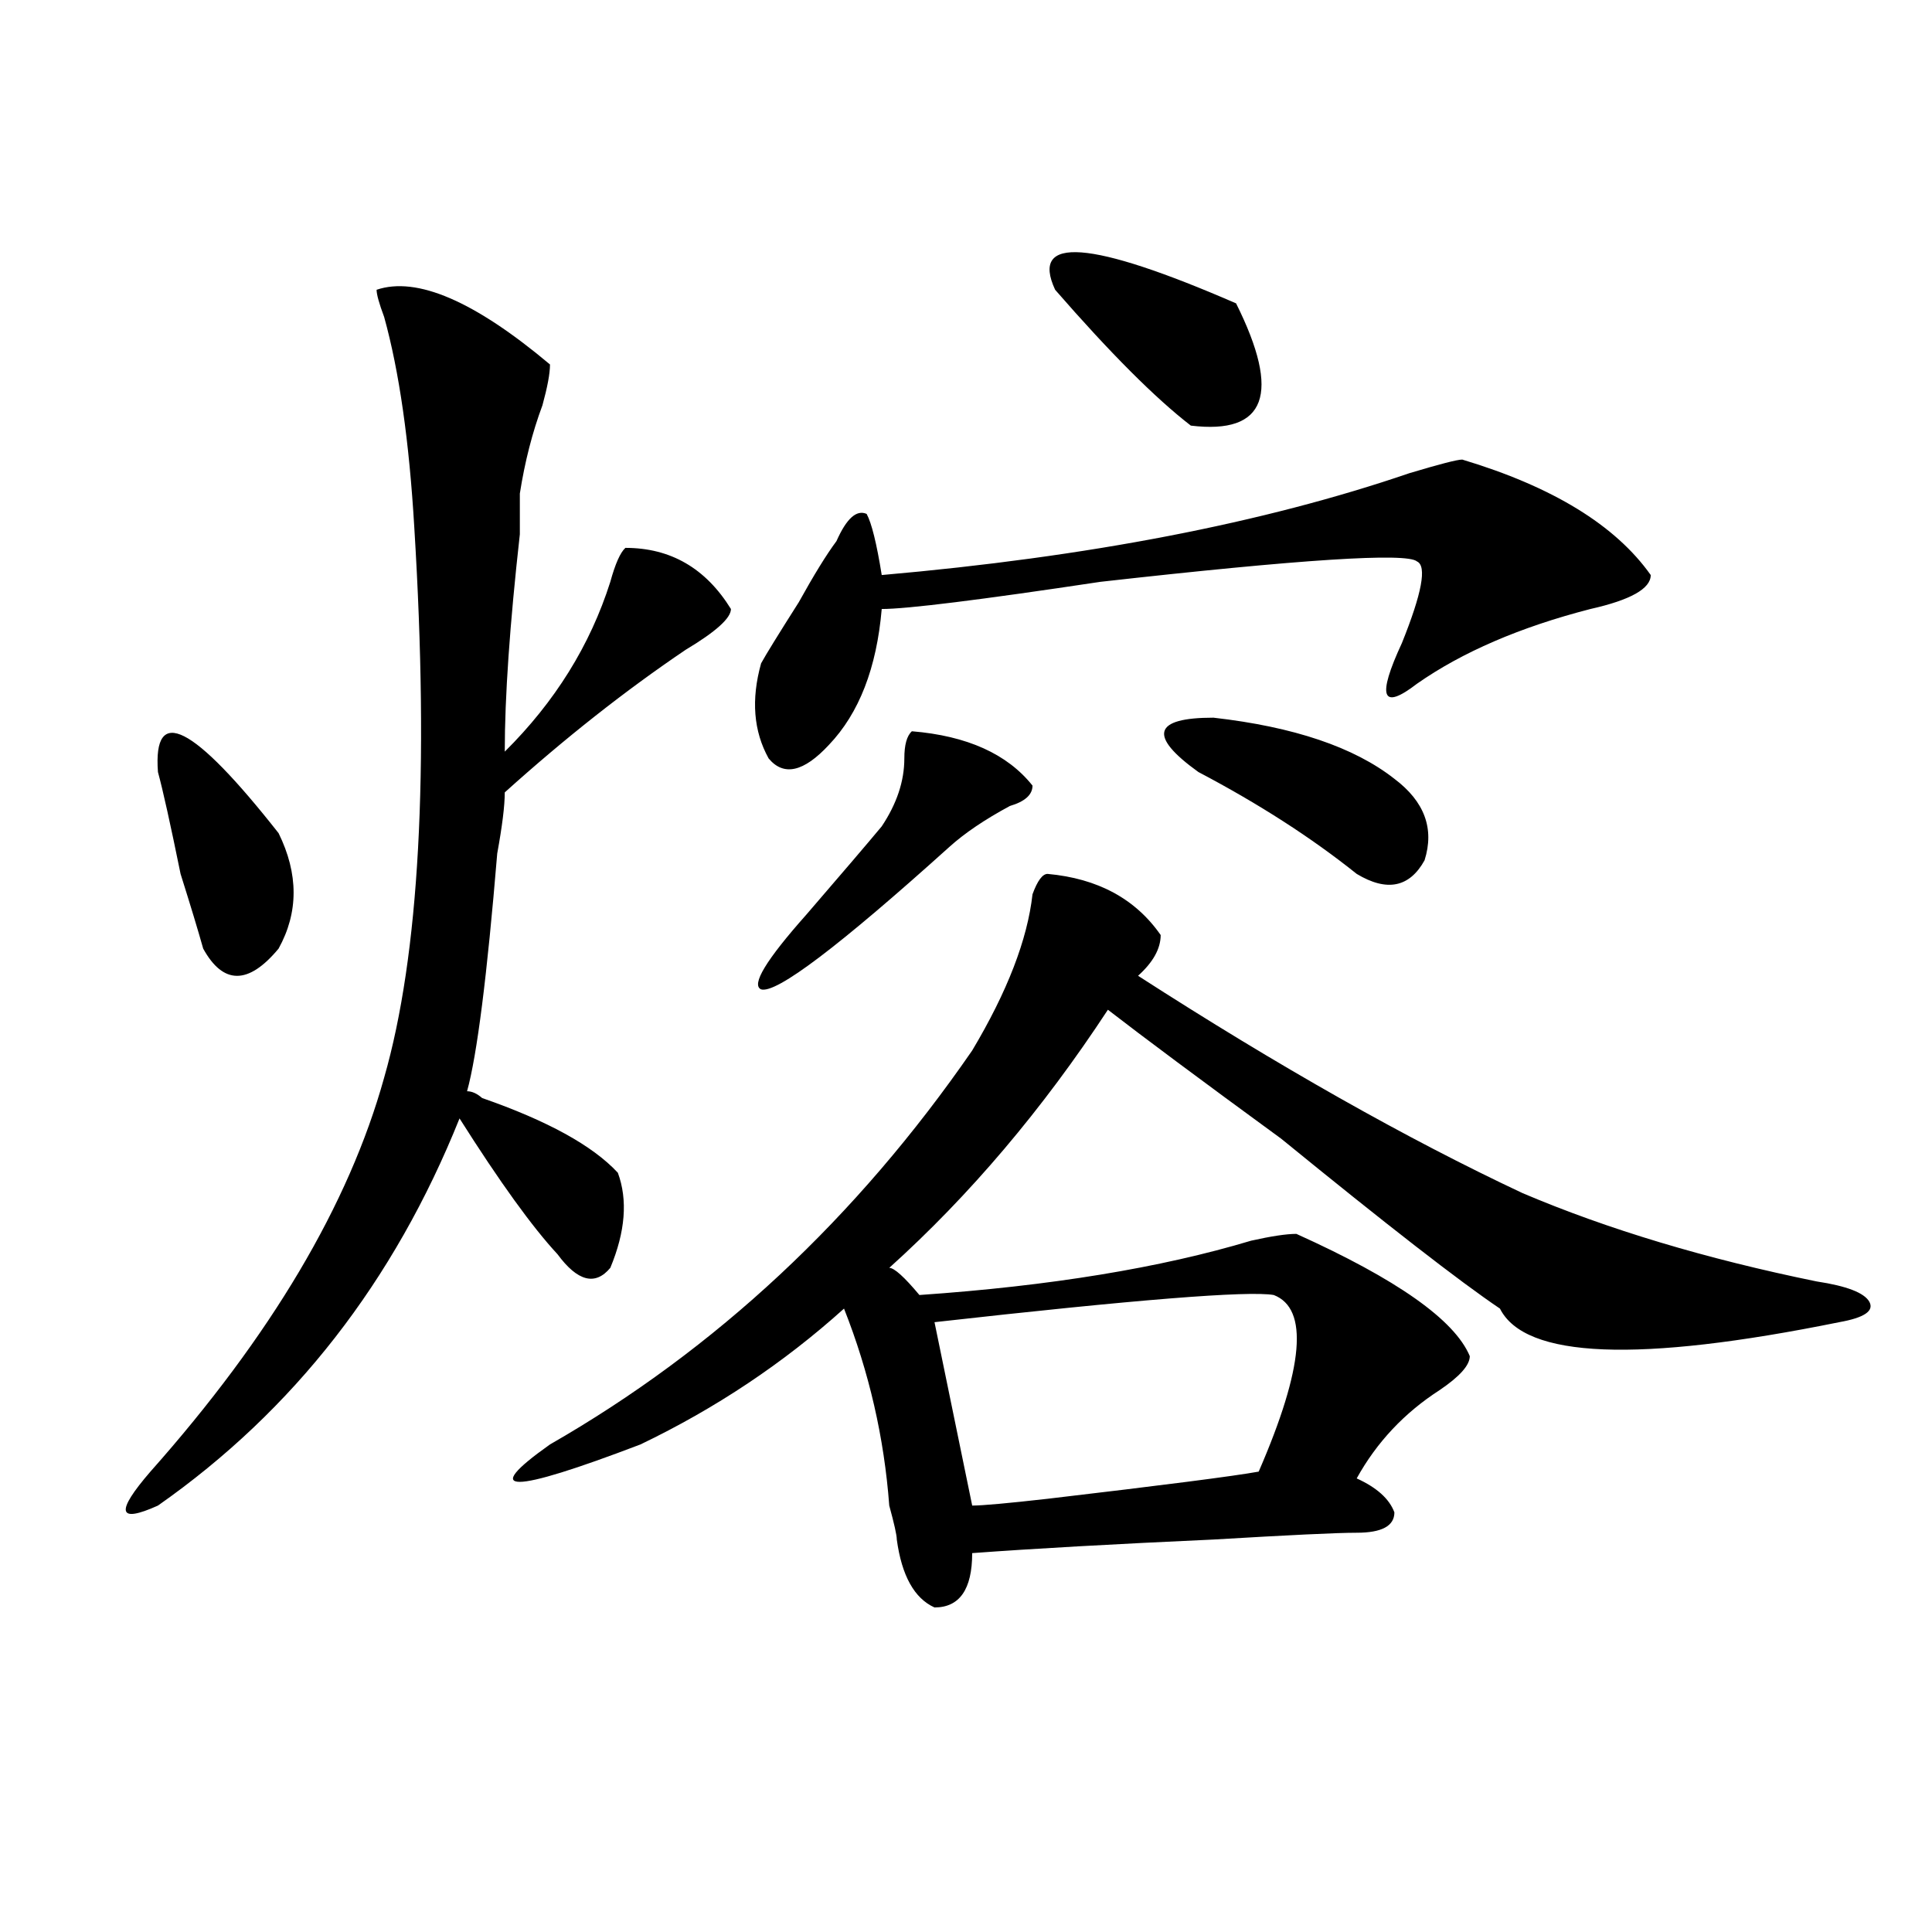
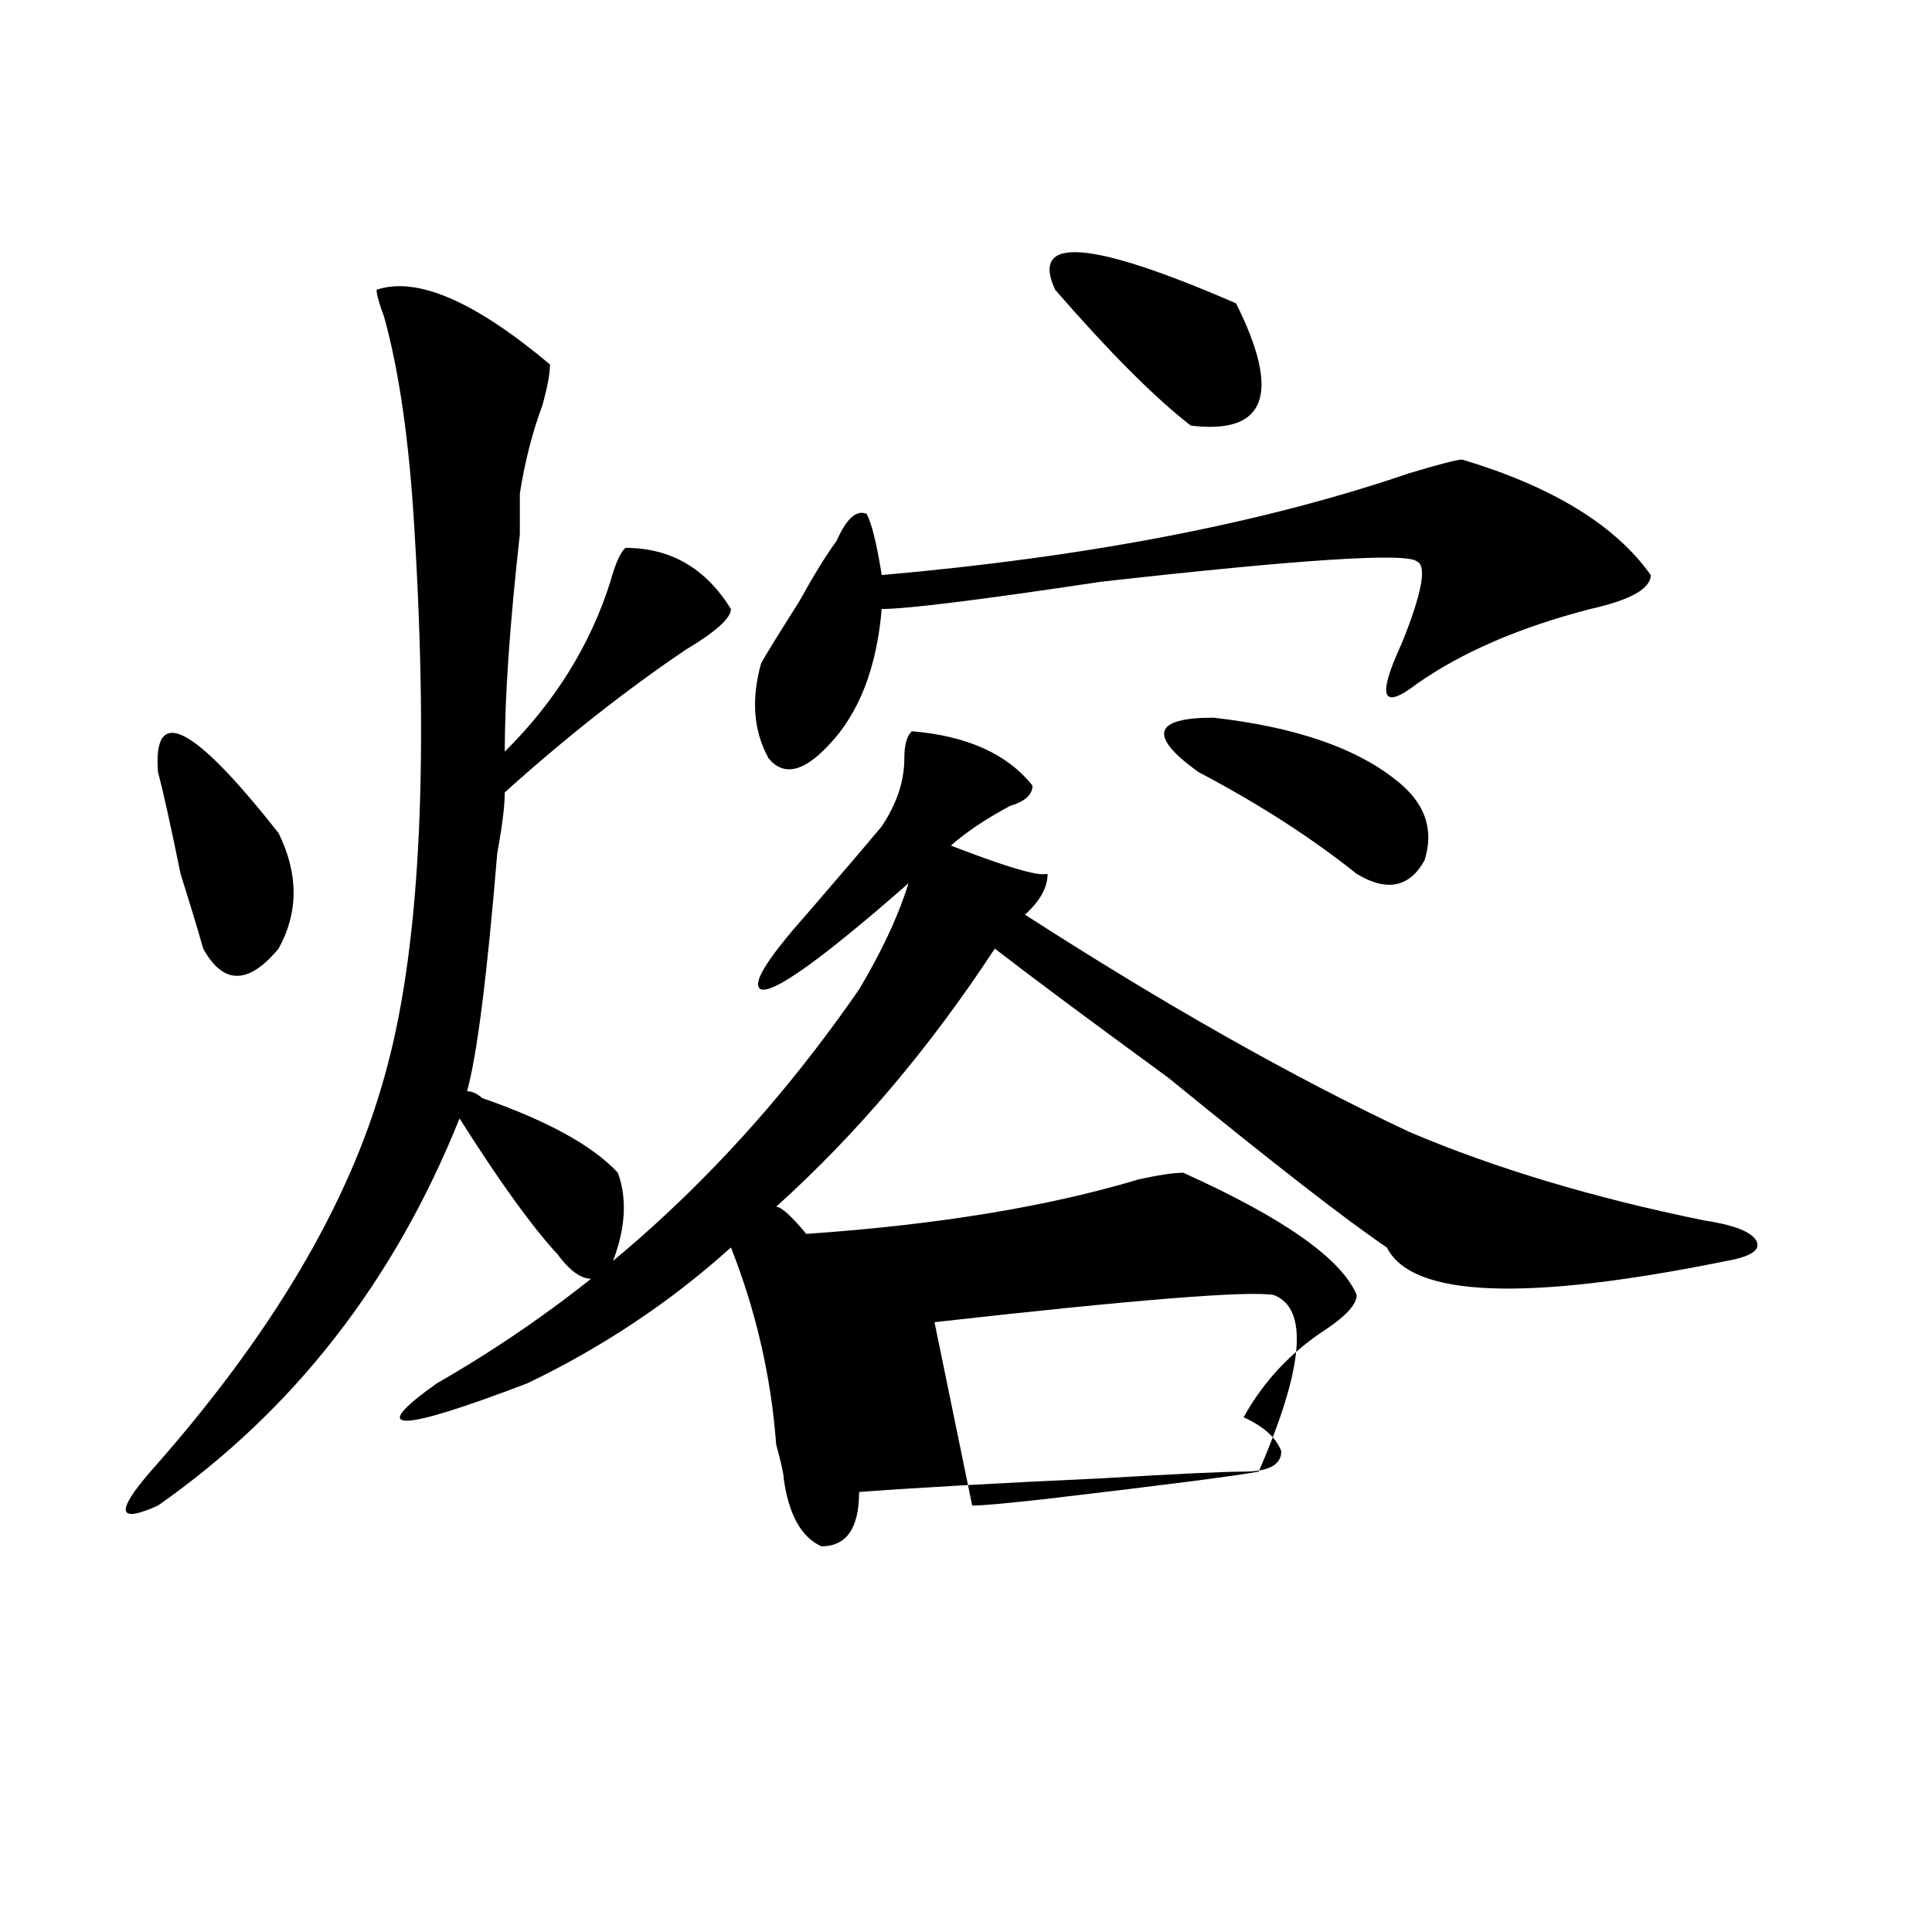
<svg xmlns="http://www.w3.org/2000/svg" version="1.1" id="图层_1" x="0px" y="0px" width="1000px" height="1000px" viewBox="0 0 1000 1000" enable-background="new 0 0 1000 1000" xml:space="preserve">
-   <path d="M194.922,149.984c20.792-7.031,50.73,5.878,89.754,38.672c0,4.724-1.342,11.755-3.902,21.094  c-5.244,14.063-9.146,29.333-11.707,45.703c0,2.362,0,9.393,0,21.094c-5.244,46.912-7.805,84.375-7.805,112.5  c25.975-25.763,44.206-55.042,54.633-87.891c2.561-9.338,5.183-15.216,7.805-17.578c23.414,0,41.584,10.547,54.633,31.641  c0,4.724-7.805,11.755-23.414,21.094c-31.219,21.094-62.438,45.703-93.656,73.828c0,7.031-1.342,17.578-3.902,31.641  c-5.244,63.281-10.427,104.315-15.609,123.047c2.561,0,5.183,1.208,7.805,3.516c33.779,11.755,57.193,24.609,70.242,38.672  c5.183,14.063,3.902,30.487-3.902,49.219c-7.805,9.393-16.951,7.031-27.316-7.031c-13.049-14.063-29.938-37.463-50.73-70.313  c-33.841,84.375-85.852,151.172-156.094,200.391c-20.854,9.393-22.134,3.516-3.902-17.578  c62.438-70.313,102.741-138.263,120.973-203.906c18.17-63.281,23.414-158.203,15.609-284.766  c-2.622-44.495-7.805-80.859-15.609-108.984C196.202,157.015,194.922,152.346,194.922,149.984z M81.754,399.594  c-2.622-35.156,18.17-24.609,62.438,31.641c10.365,21.094,10.365,41.034,0,59.766c-15.609,18.787-28.658,18.787-39.023,0  c-2.622-9.338-6.524-22.247-11.707-38.672C88.217,426.565,84.314,408.987,81.754,399.594z M542.23,452.328  c25.975,2.362,45.486,12.909,58.535,31.641c0,7.031-3.902,14.063-11.707,21.094c72.803,46.912,139.143,84.375,199.02,112.5  c44.206,18.787,94.937,34.003,152.191,45.703c15.609,2.362,24.694,5.878,27.316,10.547c2.561,4.724-2.622,8.24-15.609,10.547  c-104.083,21.094-162.618,18.787-175.605-7.031c-20.854-14.063-58.535-43.341-113.168-87.891  c-41.646-30.432-71.584-52.734-89.754-66.797c-33.841,51.581-71.584,96.13-113.168,133.594c2.561,0,7.805,4.724,15.609,14.063  c67.62-4.669,124.875-14.063,171.703-28.125c10.365-2.307,18.17-3.516,23.414-3.516c52.011,23.456,81.949,44.55,89.754,63.281  c0,4.724-5.244,10.547-15.609,17.578c-18.231,11.755-32.561,26.971-42.926,45.703c10.365,4.724,16.89,10.547,19.512,17.578  c0,7.031-6.524,10.547-19.512,10.547c-10.427,0-35.121,1.208-74.145,3.516c-52.072,2.362-93.656,4.724-124.875,7.031  c0,18.732-6.524,28.125-19.512,28.125c-10.427-4.724-16.951-16.425-19.512-35.156c0-2.307-1.342-8.185-3.902-17.578  c-2.622-35.156-10.427-69.104-23.414-101.953c-31.219,28.125-66.34,51.581-105.363,70.313c-67.682,25.818-83.291,25.818-46.828,0  c85.852-49.219,158.654-117.169,218.531-203.906c18.17-30.432,28.597-57.404,31.219-80.859  C536.986,455.844,539.608,452.328,542.23,452.328z M756.859,237.875c46.828,14.063,79.327,34.003,97.559,59.766  c0,7.031-10.427,12.909-31.219,17.578c-36.463,9.393-66.34,22.302-89.754,38.672c-18.231,14.063-20.854,7.031-7.805-21.094  c10.365-25.763,12.987-39.825,7.805-42.188c-5.244-4.669-59.877-1.154-163.898,10.547c-62.438,9.393-100.181,14.063-113.168,14.063  c-2.622,30.487-11.707,53.943-27.316,70.313c-13.049,14.063-23.414,16.425-31.219,7.031c-7.805-14.063-9.146-30.432-3.902-49.219  c2.561-4.669,9.085-15.216,19.512-31.641c7.805-14.063,14.268-24.609,19.512-31.641c5.183-11.7,10.365-16.37,15.609-14.063  c2.561,4.724,5.183,15.271,7.805,31.641c106.644-9.338,197.678-26.917,273.164-52.734  C745.152,240.237,754.237,237.875,756.859,237.875z M471.988,378.5c28.597,2.362,49.389,11.755,62.438,28.125  c0,4.724-3.902,8.24-11.707,10.547c-13.049,7.031-23.414,14.063-31.219,21.094c-57.255,51.581-89.754,76.19-97.559,73.828  c-5.244-2.307,2.561-15.216,23.414-38.672c18.17-21.094,31.219-36.31,39.023-45.703c7.805-11.7,11.707-23.401,11.707-35.156  C468.086,385.531,469.366,380.862,471.988,378.5z M659.301,670.297c-13.049-2.307-71.584,2.362-175.605,14.063l19.512,94.922  c5.183,0,18.17-1.154,39.023-3.516c59.815-7.031,96.217-11.7,109.266-14.063C674.91,707.815,677.471,677.328,659.301,670.297z   M639.789,157.015c23.414,46.912,15.609,68.005-23.414,63.281c-18.231-14.063-41.646-37.463-70.242-70.313  C533.084,121.859,564.303,124.221,639.789,157.015z M721.738,403.109c15.609,11.755,20.792,25.818,15.609,42.188  c-7.805,14.063-19.512,16.425-35.121,7.031c-23.414-18.732-50.73-36.31-81.949-52.734c-26.036-18.732-23.414-28.125,7.805-28.125  C669.666,376.193,700.885,386.74,721.738,403.109z" />
+   <path d="M194.922,149.984c20.792-7.031,50.73,5.878,89.754,38.672c0,4.724-1.342,11.755-3.902,21.094  c-5.244,14.063-9.146,29.333-11.707,45.703c0,2.362,0,9.393,0,21.094c-5.244,46.912-7.805,84.375-7.805,112.5  c25.975-25.763,44.206-55.042,54.633-87.891c2.561-9.338,5.183-15.216,7.805-17.578c23.414,0,41.584,10.547,54.633,31.641  c0,4.724-7.805,11.755-23.414,21.094c-31.219,21.094-62.438,45.703-93.656,73.828c0,7.031-1.342,17.578-3.902,31.641  c-5.244,63.281-10.427,104.315-15.609,123.047c2.561,0,5.183,1.208,7.805,3.516c33.779,11.755,57.193,24.609,70.242,38.672  c5.183,14.063,3.902,30.487-3.902,49.219c-7.805,9.393-16.951,7.031-27.316-7.031c-13.049-14.063-29.938-37.463-50.73-70.313  c-33.841,84.375-85.852,151.172-156.094,200.391c-20.854,9.393-22.134,3.516-3.902-17.578  c62.438-70.313,102.741-138.263,120.973-203.906c18.17-63.281,23.414-158.203,15.609-284.766  c-2.622-44.495-7.805-80.859-15.609-108.984C196.202,157.015,194.922,152.346,194.922,149.984z M81.754,399.594  c-2.622-35.156,18.17-24.609,62.438,31.641c10.365,21.094,10.365,41.034,0,59.766c-15.609,18.787-28.658,18.787-39.023,0  c-2.622-9.338-6.524-22.247-11.707-38.672C88.217,426.565,84.314,408.987,81.754,399.594z M542.23,452.328  c0,7.031-3.902,14.063-11.707,21.094c72.803,46.912,139.143,84.375,199.02,112.5  c44.206,18.787,94.937,34.003,152.191,45.703c15.609,2.362,24.694,5.878,27.316,10.547c2.561,4.724-2.622,8.24-15.609,10.547  c-104.083,21.094-162.618,18.787-175.605-7.031c-20.854-14.063-58.535-43.341-113.168-87.891  c-41.646-30.432-71.584-52.734-89.754-66.797c-33.841,51.581-71.584,96.13-113.168,133.594c2.561,0,7.805,4.724,15.609,14.063  c67.62-4.669,124.875-14.063,171.703-28.125c10.365-2.307,18.17-3.516,23.414-3.516c52.011,23.456,81.949,44.55,89.754,63.281  c0,4.724-5.244,10.547-15.609,17.578c-18.231,11.755-32.561,26.971-42.926,45.703c10.365,4.724,16.89,10.547,19.512,17.578  c0,7.031-6.524,10.547-19.512,10.547c-10.427,0-35.121,1.208-74.145,3.516c-52.072,2.362-93.656,4.724-124.875,7.031  c0,18.732-6.524,28.125-19.512,28.125c-10.427-4.724-16.951-16.425-19.512-35.156c0-2.307-1.342-8.185-3.902-17.578  c-2.622-35.156-10.427-69.104-23.414-101.953c-31.219,28.125-66.34,51.581-105.363,70.313c-67.682,25.818-83.291,25.818-46.828,0  c85.852-49.219,158.654-117.169,218.531-203.906c18.17-30.432,28.597-57.404,31.219-80.859  C536.986,455.844,539.608,452.328,542.23,452.328z M756.859,237.875c46.828,14.063,79.327,34.003,97.559,59.766  c0,7.031-10.427,12.909-31.219,17.578c-36.463,9.393-66.34,22.302-89.754,38.672c-18.231,14.063-20.854,7.031-7.805-21.094  c10.365-25.763,12.987-39.825,7.805-42.188c-5.244-4.669-59.877-1.154-163.898,10.547c-62.438,9.393-100.181,14.063-113.168,14.063  c-2.622,30.487-11.707,53.943-27.316,70.313c-13.049,14.063-23.414,16.425-31.219,7.031c-7.805-14.063-9.146-30.432-3.902-49.219  c2.561-4.669,9.085-15.216,19.512-31.641c7.805-14.063,14.268-24.609,19.512-31.641c5.183-11.7,10.365-16.37,15.609-14.063  c2.561,4.724,5.183,15.271,7.805,31.641c106.644-9.338,197.678-26.917,273.164-52.734  C745.152,240.237,754.237,237.875,756.859,237.875z M471.988,378.5c28.597,2.362,49.389,11.755,62.438,28.125  c0,4.724-3.902,8.24-11.707,10.547c-13.049,7.031-23.414,14.063-31.219,21.094c-57.255,51.581-89.754,76.19-97.559,73.828  c-5.244-2.307,2.561-15.216,23.414-38.672c18.17-21.094,31.219-36.31,39.023-45.703c7.805-11.7,11.707-23.401,11.707-35.156  C468.086,385.531,469.366,380.862,471.988,378.5z M659.301,670.297c-13.049-2.307-71.584,2.362-175.605,14.063l19.512,94.922  c5.183,0,18.17-1.154,39.023-3.516c59.815-7.031,96.217-11.7,109.266-14.063C674.91,707.815,677.471,677.328,659.301,670.297z   M639.789,157.015c23.414,46.912,15.609,68.005-23.414,63.281c-18.231-14.063-41.646-37.463-70.242-70.313  C533.084,121.859,564.303,124.221,639.789,157.015z M721.738,403.109c15.609,11.755,20.792,25.818,15.609,42.188  c-7.805,14.063-19.512,16.425-35.121,7.031c-23.414-18.732-50.73-36.31-81.949-52.734c-26.036-18.732-23.414-28.125,7.805-28.125  C669.666,376.193,700.885,386.74,721.738,403.109z" />
</svg>